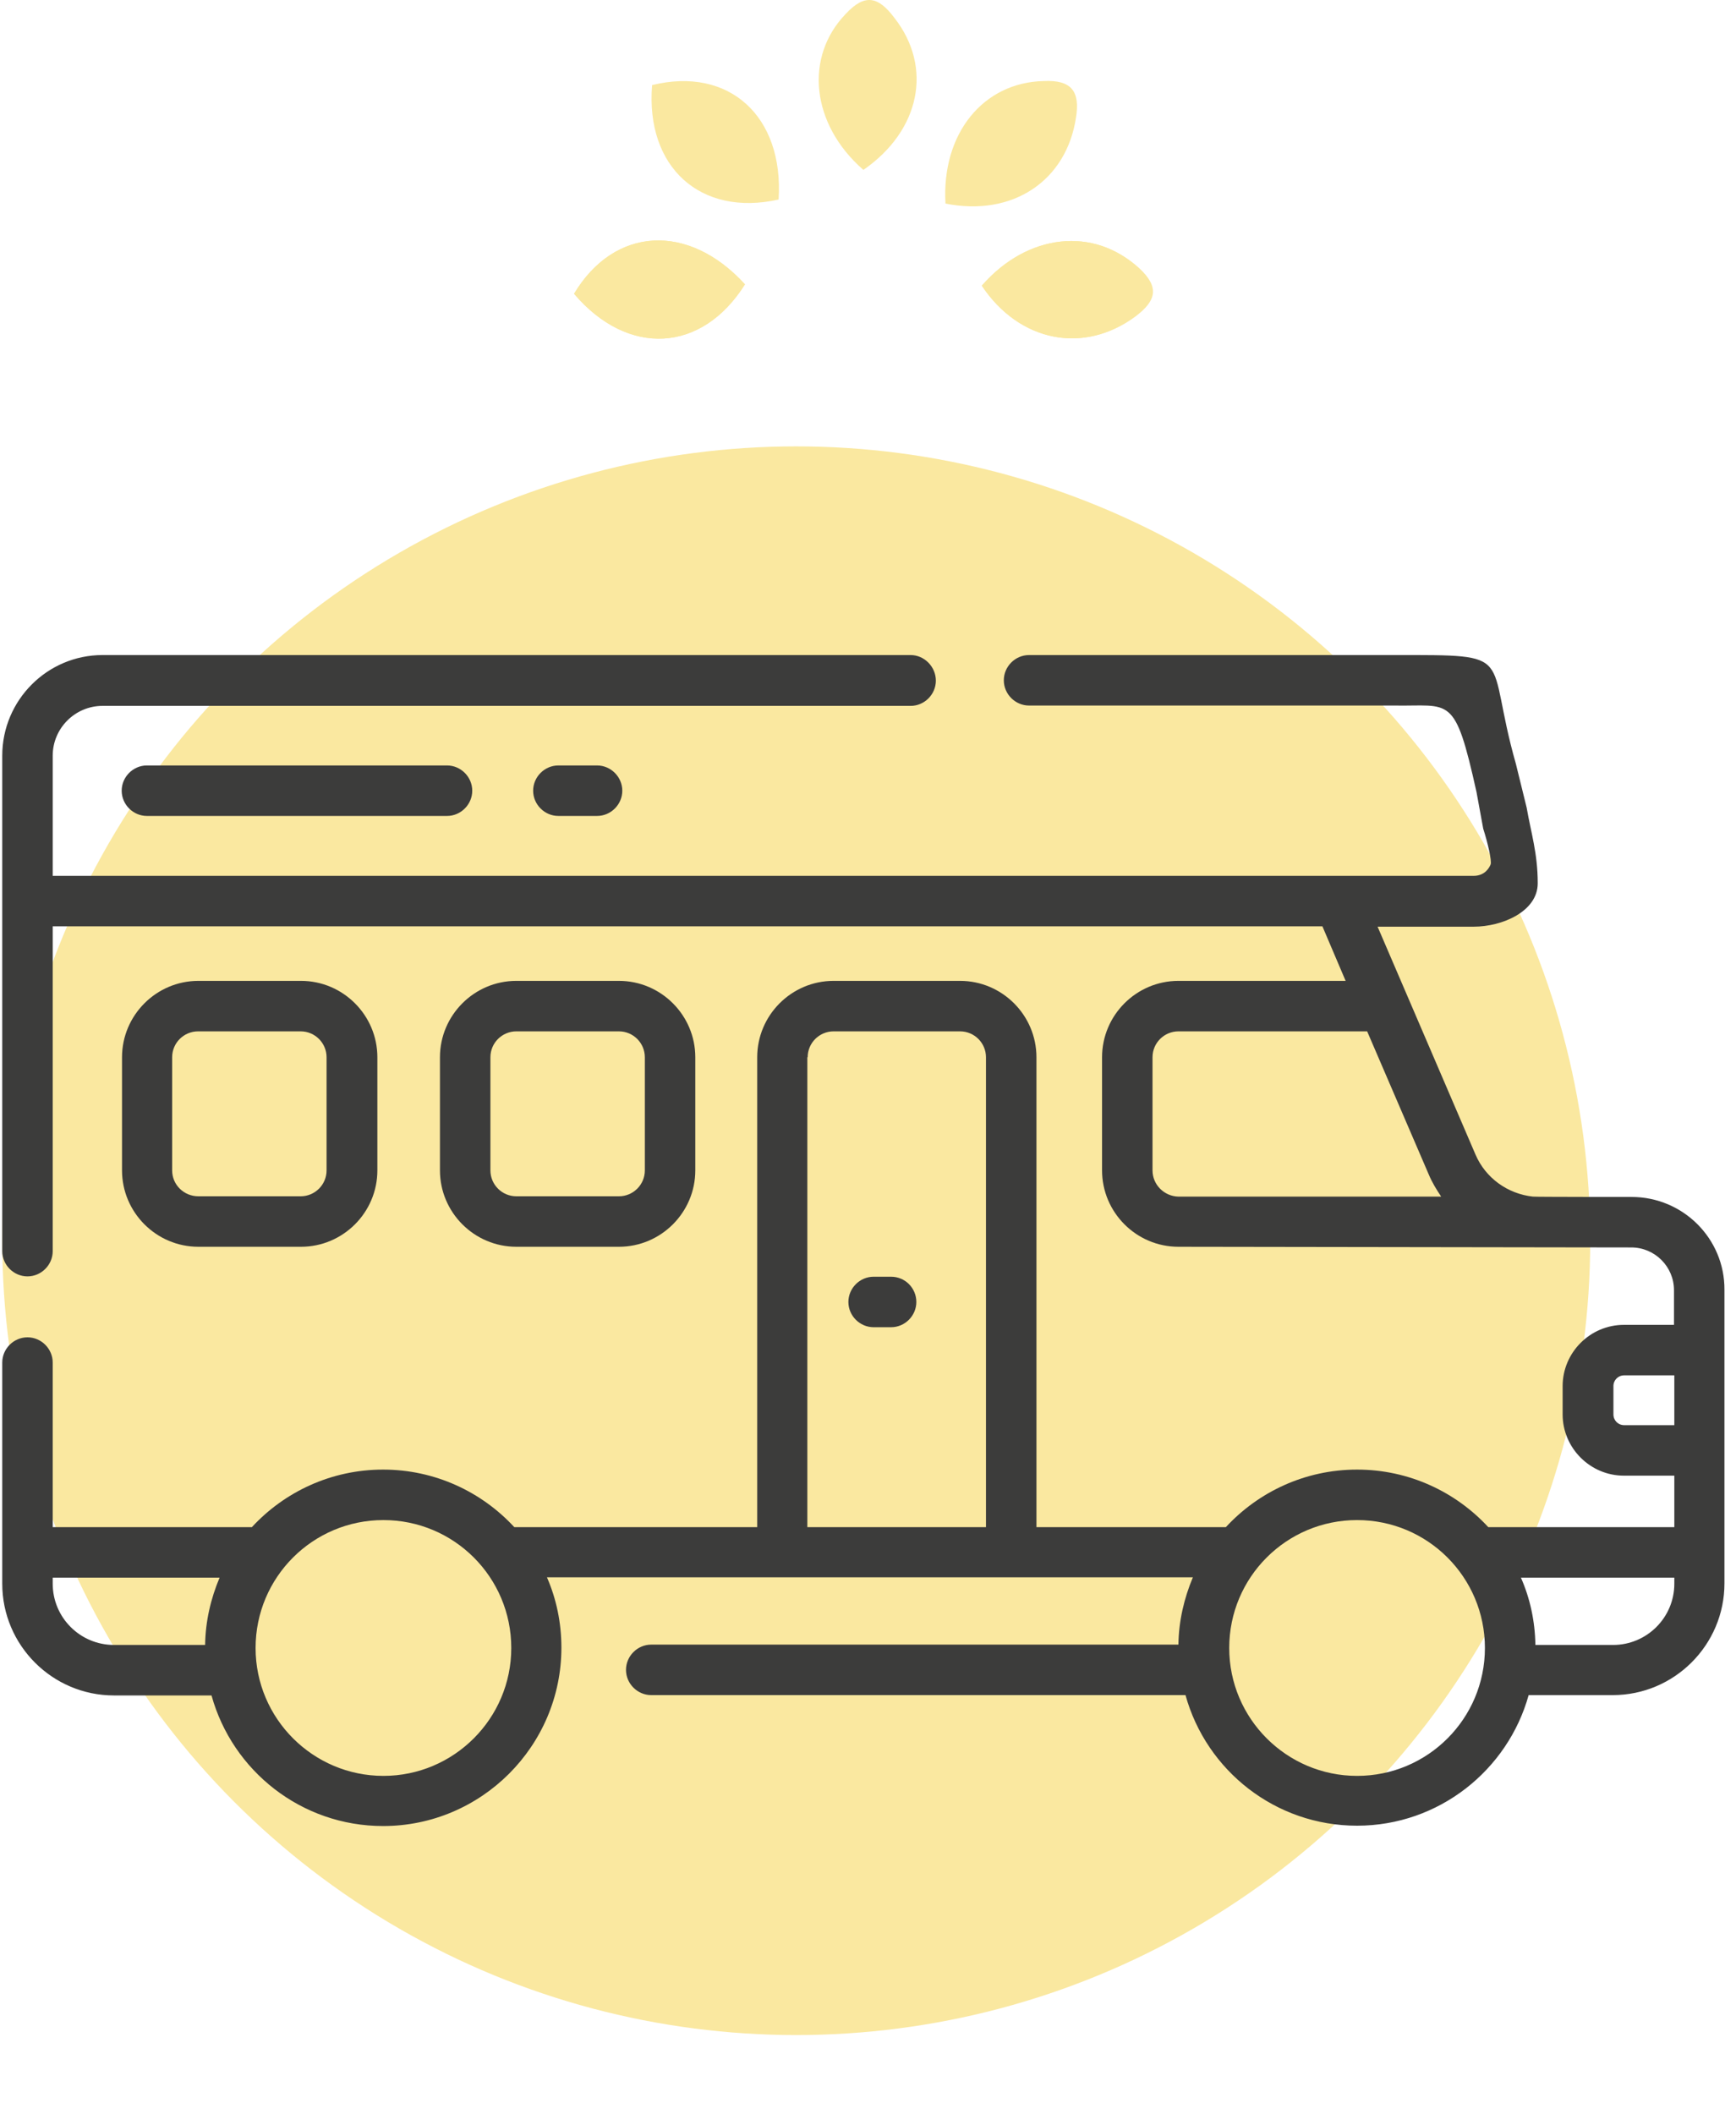
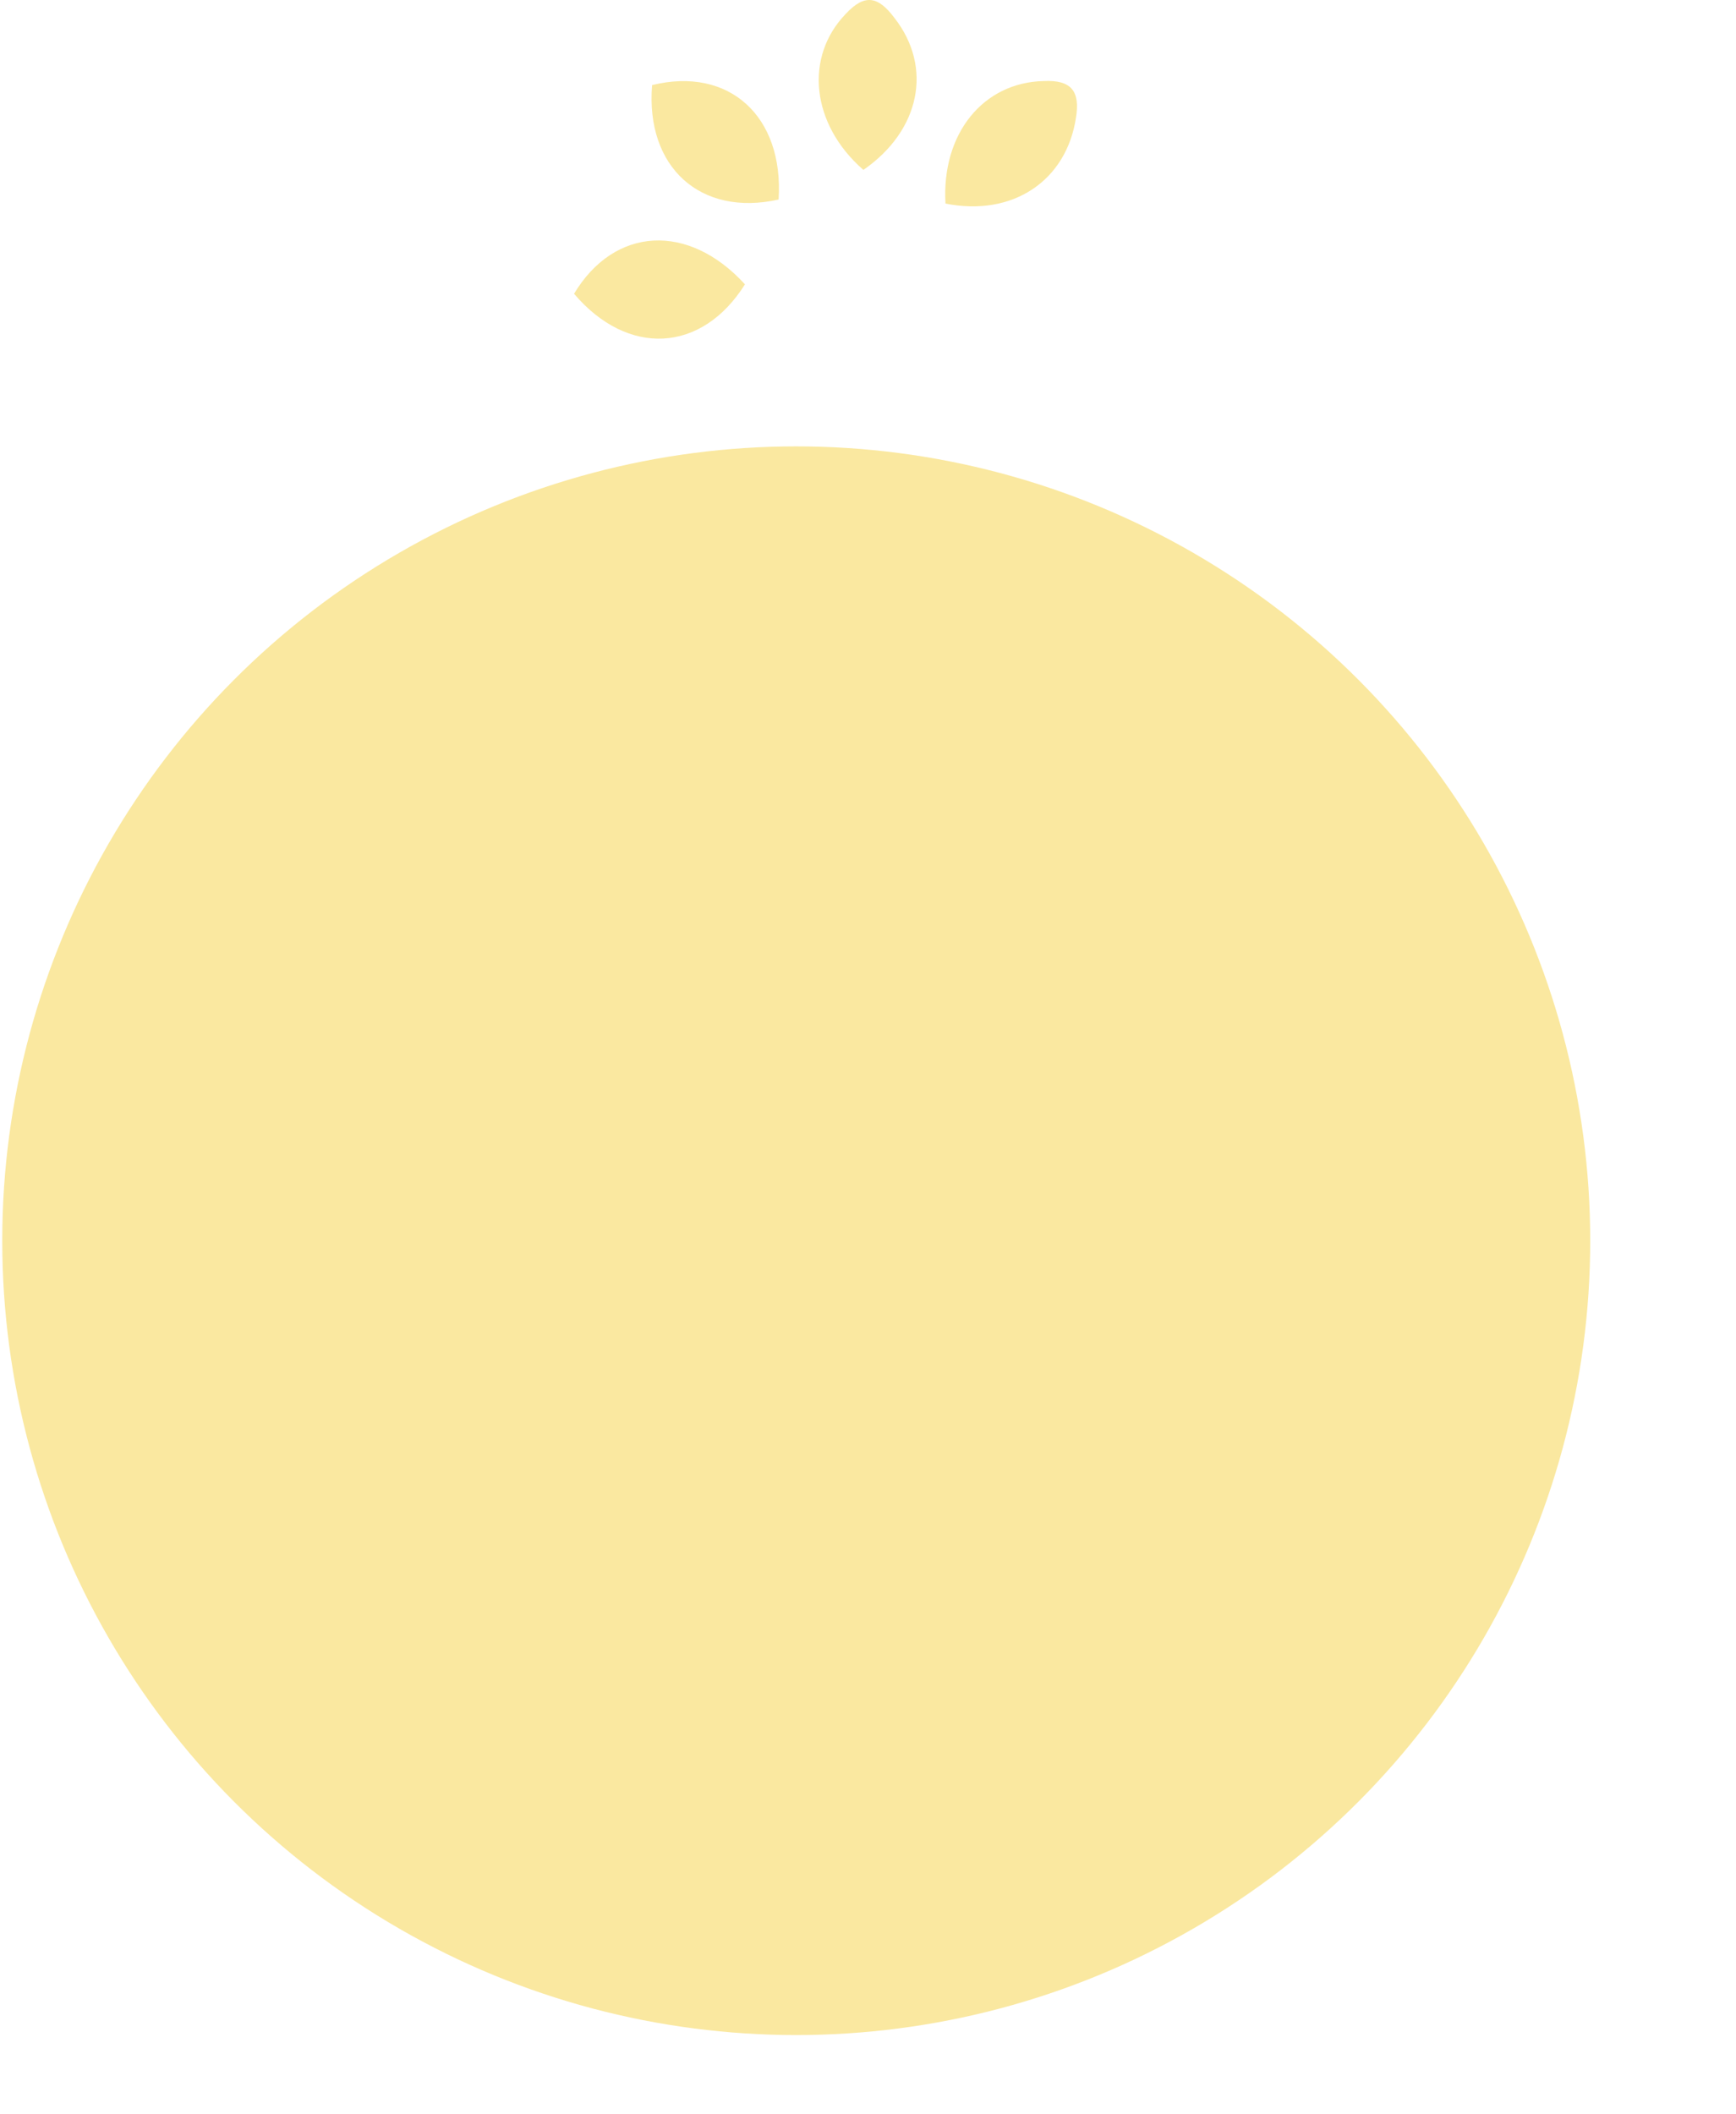
<svg xmlns="http://www.w3.org/2000/svg" width="129" height="157" viewBox="0 0 129 157" fill="none">
-   <path d="M72.957 21.22C75.757 25.42 80.557 26.32 84.357 23.52C85.957 22.32 86.157 21.32 84.657 19.92C81.257 16.82 76.357 17.32 72.957 21.22ZM42.657 21.82C46.657 26.52 52.157 26.22 55.357 21.12C51.157 16.52 45.657 16.82 42.657 21.82Z" fill="#FAE8A0" />
-   <path d="M72.957 21.22C76.357 17.32 81.357 16.82 84.557 19.92C86.057 21.32 85.857 22.32 84.257 23.52C80.557 26.32 75.757 25.42 72.957 21.22Z" fill="#FAE8A0" />
  <path d="M42.657 21.82C45.657 16.82 51.157 16.52 55.357 21.12C52.157 26.22 46.657 26.52 42.657 21.82Z" fill="#FAE8A0" />
-   <path d="M64.157 12.62C60.257 9.22 59.757 4.22 62.857 1.02C64.257 -0.48 65.257 -0.28 66.457 1.32C69.357 5.02 68.357 9.72 64.157 12.62Z" fill="#FAE8A0" />
+   <path d="M64.157 12.62C60.257 9.22 59.757 4.22 62.857 1.02C64.257 -0.48 65.257 -0.28 66.457 1.32C69.357 5.02 68.357 9.72 64.157 12.62" fill="#FAE8A0" />
  <path d="M70.257 15.12C69.957 9.92 73.057 6.12 77.557 6.02C79.657 5.92 80.257 6.82 79.957 8.72C79.257 13.42 75.257 16.12 70.257 15.12Z" fill="#FAE8A0" />
  <path d="M48.457 6.32C54.157 4.92 58.257 8.62 57.857 14.82C52.057 16.12 47.957 12.42 48.457 6.32Z" fill="#FAE8A0" />
  <circle cx="59.167" cy="92.155" r="59" fill="#FAE8A0" />
  <g clip-path="url(#clip0_8089_3353)">
    <path d="M45.992 92.605C49.117 92.605 51.667 90.055 51.667 86.93V78.53C51.667 75.405 49.117 72.855 45.992 72.855H38.367C35.242 72.855 32.692 75.405 32.692 78.53V86.93C32.692 90.055 35.242 92.605 38.367 92.605H45.992ZM36.442 86.93V78.53C36.442 77.455 37.317 76.605 38.367 76.605H45.992C47.067 76.605 47.917 77.48 47.917 78.53V86.93C47.917 88.005 47.042 88.855 45.992 88.855H38.367C37.317 88.855 36.442 88.005 36.442 86.93Z" fill="#3C3C3B" />
    <path d="M22.367 92.605C25.492 92.605 28.042 90.055 28.042 86.93V78.53C28.042 75.405 25.492 72.855 22.367 72.855H14.742C11.617 72.855 9.067 75.405 9.067 78.53V86.93C9.067 90.055 11.617 92.605 14.742 92.605H22.367ZM12.792 86.93V78.53C12.792 77.455 13.667 76.605 14.717 76.605H22.342C23.417 76.605 24.267 77.48 24.267 78.53V86.93C24.267 88.005 23.392 88.855 22.342 88.855H14.742C13.667 88.855 12.792 88.005 12.792 86.93Z" fill="#3C3C3B" />
-     <path d="M121.242 88.905C121.242 88.905 114.117 88.905 113.967 88.88C113.942 88.88 113.917 88.88 113.917 88.88C112.042 88.68 110.392 87.505 109.642 85.755L104.592 74.005L102.367 68.83H109.517C111.617 68.83 114.267 67.705 114.267 65.605C114.267 63.38 113.767 61.855 113.442 59.98L112.642 56.73C110.292 48.48 112.917 48.655 103.592 48.655H76.467C75.442 48.655 74.592 49.505 74.592 50.53C74.592 51.555 75.442 52.405 76.467 52.405H103.592C107.792 52.48 108.092 51.505 109.717 58.83L110.217 61.555C110.542 62.555 110.867 63.955 110.767 64.205C110.667 64.455 110.342 65.055 109.492 65.055H3.917V56.13C3.917 54.08 5.592 52.43 7.617 52.43H67.667C68.692 52.43 69.542 51.58 69.542 50.555C69.542 49.53 68.692 48.655 67.667 48.655H7.617C3.517 48.655 0.167 52.005 0.167 56.13V92.93C0.167 93.955 1.017 94.805 2.042 94.805C3.067 94.805 3.917 93.955 3.917 92.93V68.805H98.267L99.992 72.855H87.567C84.442 72.855 81.892 75.405 81.892 78.53V86.93C81.892 90.055 84.442 92.605 87.567 92.605L121.217 92.655C122.967 92.655 124.392 94.08 124.392 95.83V98.405H120.667C118.167 98.405 116.117 100.455 116.117 102.955V105.055C116.117 107.555 118.167 109.605 120.667 109.605H124.417V113.43H110.592C108.167 110.805 104.692 109.155 100.842 109.155C96.992 109.155 93.517 110.805 91.092 113.43H77.017V78.53C77.017 75.405 74.467 72.855 71.342 72.855H61.942C58.817 72.855 56.267 75.405 56.267 78.53V113.43H38.217C35.792 110.805 32.317 109.155 28.467 109.155C24.617 109.155 21.142 110.805 18.717 113.43H3.917V101.205C3.917 100.18 3.067 99.33 2.042 99.33C1.017 99.33 0.167 100.18 0.167 101.205V117.63C0.167 122.205 3.892 125.93 8.467 125.93H15.717C17.267 131.53 22.392 135.63 28.467 135.63C35.767 135.63 41.717 129.68 41.717 122.38C41.717 120.53 41.342 118.755 40.642 117.155H88.642C87.992 118.705 87.592 120.38 87.567 122.155H48.392C47.367 122.155 46.517 123.005 46.517 124.03C46.517 125.055 47.367 125.905 48.392 125.905H88.092C89.642 131.505 94.767 135.605 100.842 135.605C106.917 135.605 112.042 131.48 113.592 125.905H119.842C124.417 125.905 128.142 122.18 128.142 117.605V95.805C128.167 92.005 125.067 88.905 121.242 88.905ZM85.642 86.93V78.53C85.642 77.455 86.517 76.605 87.567 76.605H101.592L106.167 87.23C106.417 87.83 106.742 88.355 107.092 88.88H87.567C86.517 88.855 85.642 88.005 85.642 86.93ZM3.917 117.63V117.18H16.317C15.667 118.73 15.267 120.405 15.242 122.18H8.467C5.967 122.18 3.917 120.155 3.917 117.63ZM28.492 131.905C23.267 131.905 18.992 127.655 18.992 122.405C18.992 117.155 23.242 112.905 28.492 112.905C33.742 112.905 37.992 117.155 37.992 122.405C37.992 127.655 33.717 131.905 28.492 131.905ZM60.017 78.53C60.017 77.455 60.892 76.605 61.942 76.605H71.342C72.417 76.605 73.267 77.48 73.267 78.53V113.43H59.992V78.53H60.017ZM120.692 105.855C120.242 105.855 119.892 105.505 119.892 105.055V102.955C119.892 102.505 120.242 102.155 120.692 102.155H124.417V105.855H120.692ZM100.842 131.905C95.617 131.905 91.342 127.655 91.342 122.405C91.342 117.155 95.592 112.905 100.842 112.905C106.092 112.905 110.342 117.155 110.342 122.405C110.342 127.655 106.092 131.905 100.842 131.905ZM119.867 122.18H114.092C114.067 120.405 113.692 118.705 113.017 117.18H124.417V117.63C124.417 120.155 122.367 122.18 119.867 122.18Z" fill="#3C3C3B" />
-     <path d="M66.217 94.83H64.917C63.892 94.83 63.042 95.68 63.042 96.705C63.042 97.73 63.892 98.58 64.917 98.58H66.217C67.242 98.58 68.092 97.73 68.092 96.705C68.092 95.68 67.267 94.83 66.217 94.83Z" fill="#3C3C3B" />
    <path d="M10.917 56.855C9.892 56.855 9.042 57.705 9.042 58.73C9.042 59.755 9.892 60.605 10.917 60.605H33.217C34.242 60.605 35.092 59.755 35.092 58.73C35.092 57.705 34.242 56.855 33.217 56.855H10.917Z" fill="#3C3C3B" />
    <path d="M41.492 56.855C40.467 56.855 39.617 57.705 39.617 58.73C39.617 59.755 40.467 60.605 41.492 60.605H44.367C45.392 60.605 46.242 59.755 46.242 58.73C46.242 57.705 45.392 56.855 44.367 56.855H41.492Z" fill="#3C3C3B" />
  </g>
  <defs>
    <clipPath id="clip0_8089_3353">
-       <rect width="128" height="128" fill="white" transform="translate(0.167 28.155)" />
-     </clipPath>
+       </clipPath>
  </defs>
</svg>